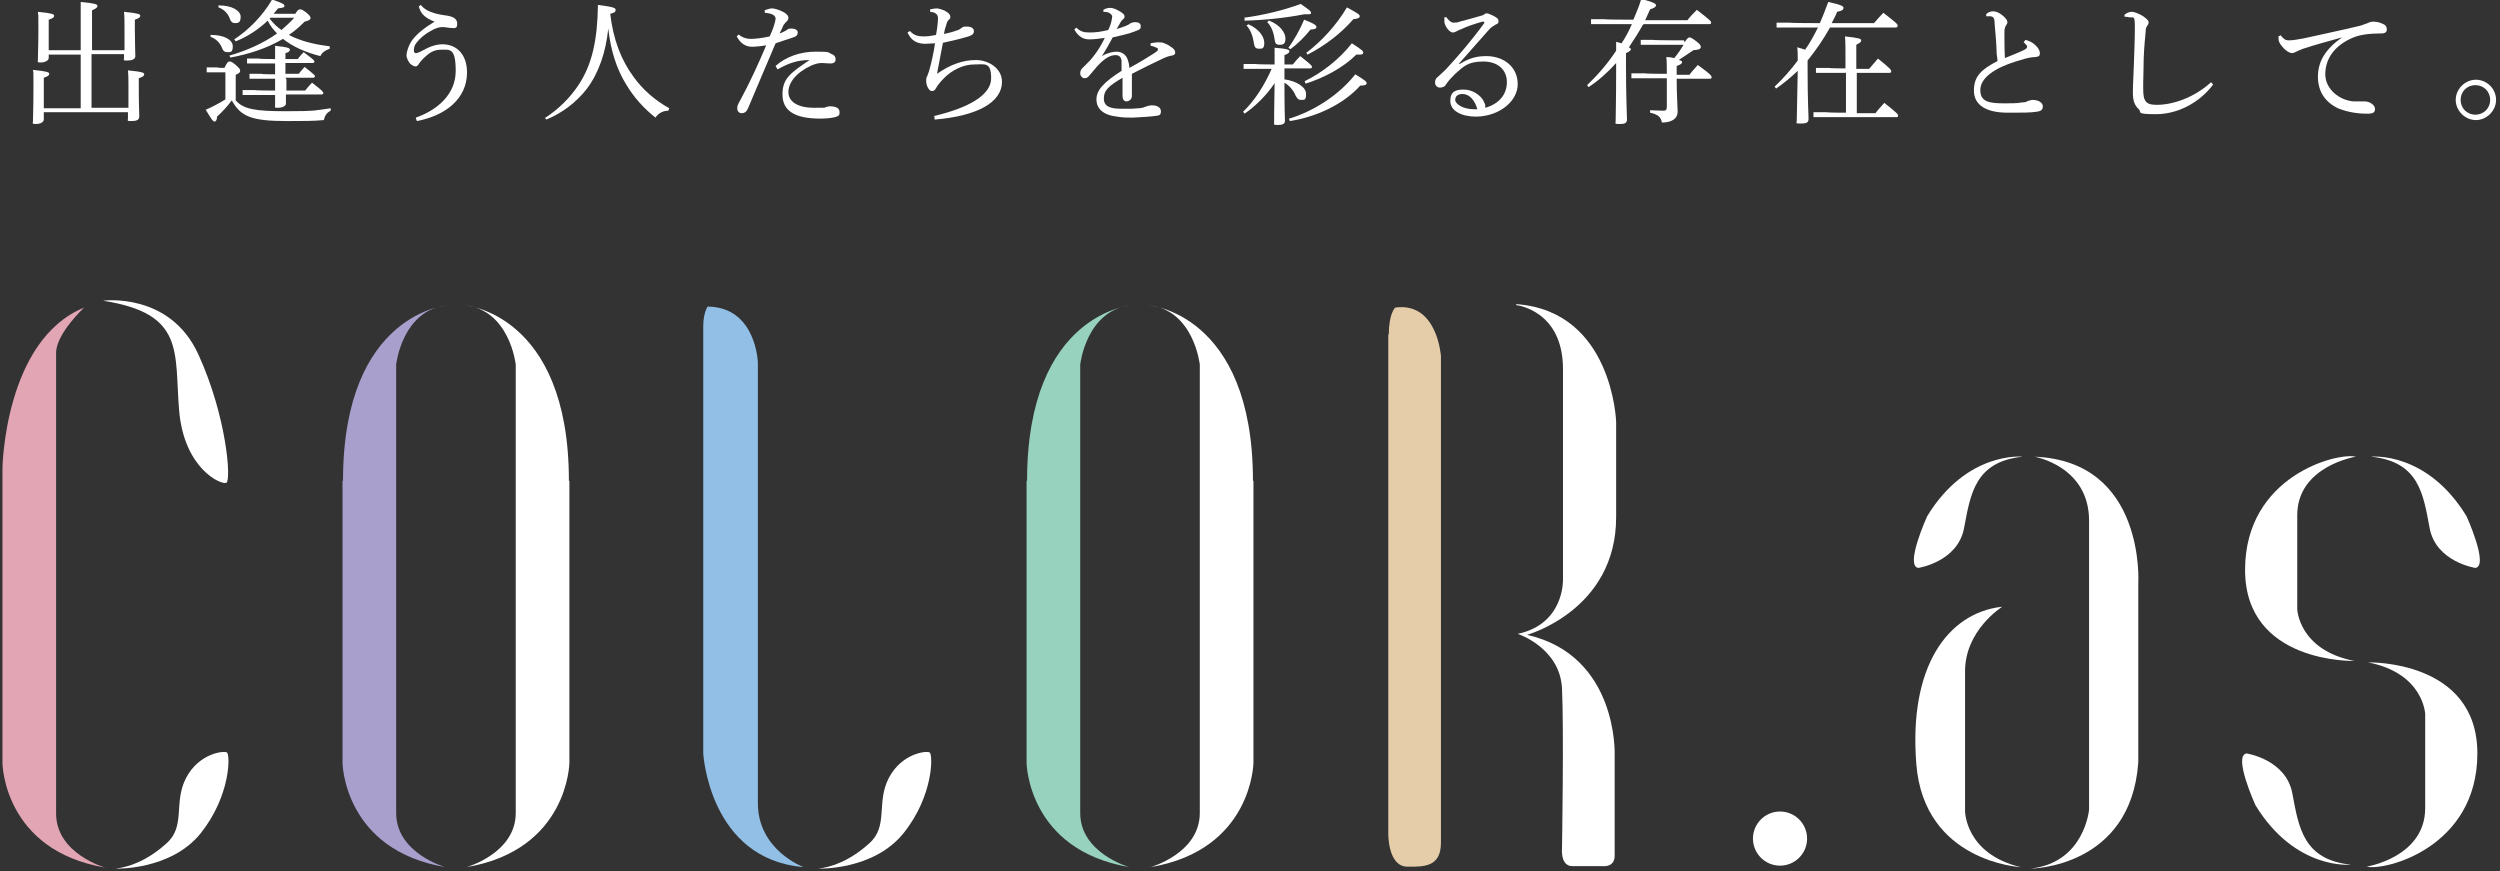
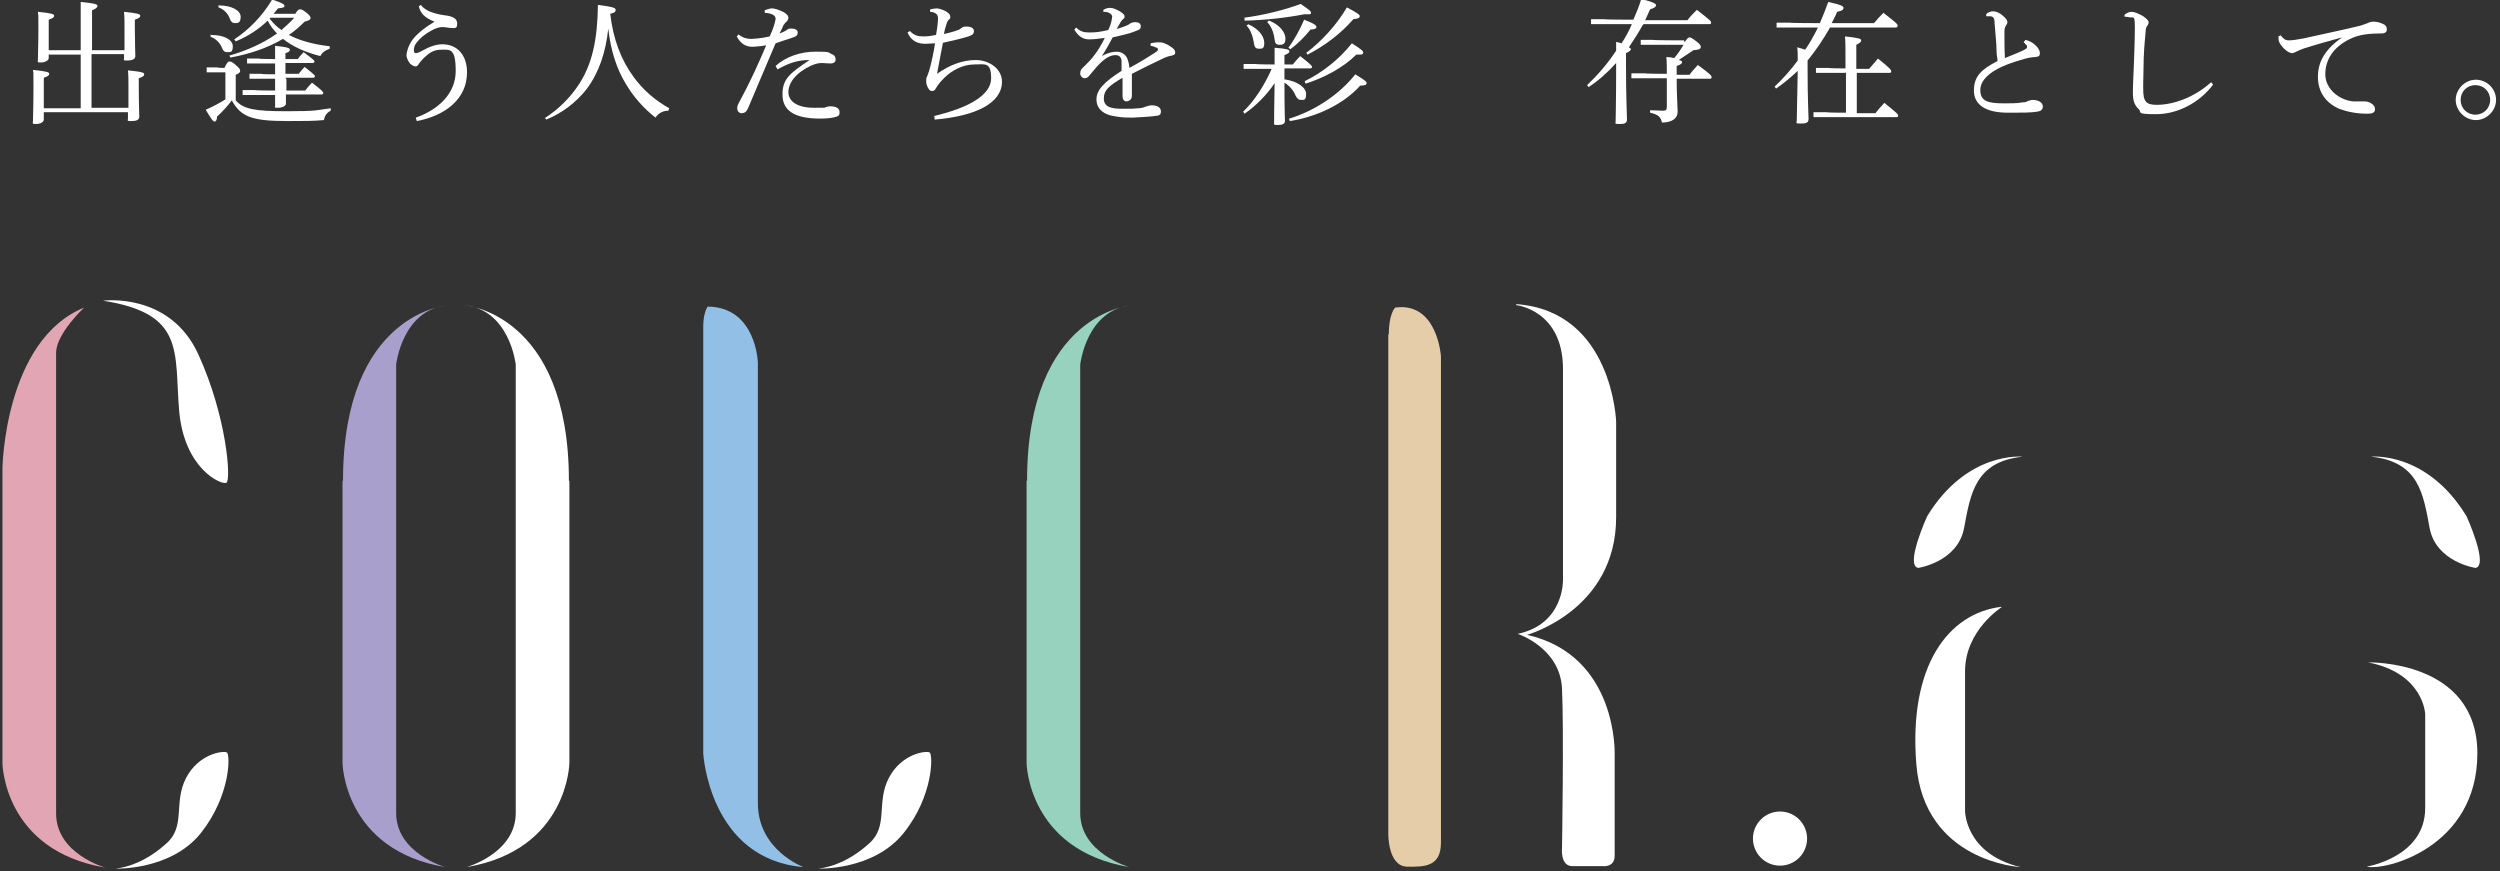
<svg xmlns="http://www.w3.org/2000/svg" width="508" height="177" viewBox="0 0 508 177" fill="none">
  <rect x="0" y="0" width="508" height="177" fill="#333333" stroke="none" />
  <g clip-path="url(#clip0_292_447)">
    <path d="M21 61.1C21 61.1 34.5 59.3 40.3 72C46.1 84.7 47 97.6 46 98.1C45 98.6 37.4 95.3 36.4 83.4C35.4 71.5 37.7 63.7 20.9 61.1H21Z" fill="white" />
    <path d="M11.4 165.3V71.7C11.4 67.8 17.1 62.5 17.1 62.5C0.9 69.1 0.5 95.1 0.5 95.1V155.1C0.5 155.1 0.7 172.8 21.4 176.3C21.4 176.3 11.4 173.5 11.4 165.3Z" fill="#E1A5B4" />
    <path d="M69.6 97.7V155C69.6 155 69.8 172.7 90.5 176.2C90.5 176.2 80.5 173.4 80.5 165.2V74.1C80.5 74.1 81.7 62.8 91.1 62C91.1 62 69.7 63.4 69.7 97.7H69.6Z" fill="#A89FCD" />
    <path d="M115.7 97.7V155C115.7 155 115.5 172.7 94.8 176.2C94.8 176.2 104.8 173.4 104.8 165.2V74.1C104.8 74.1 103.6 62.8 94.2 62C94.2 62 115.6 63.4 115.6 97.7H115.7Z" fill="white" />
    <path d="M208.6 97.7V155C208.6 155 208.8 172.7 229.5 176.2C229.5 176.2 219.5 173.4 219.5 165.2V74.1C219.5 74.1 220.7 62.8 230.1 62C230.1 62 208.7 63.4 208.7 97.7H208.6Z" fill="#96D2BE" />
-     <path d="M254.7 97.7V155C254.7 155 254.5 172.7 233.8 176.2C233.8 176.2 243.8 173.4 243.8 165.2V74.1C243.8 74.1 242.6 62.8 233.2 62C233.2 62 254.6 63.4 254.6 97.7H254.7Z" fill="white" />
    <path d="M23.5 176.5C23.5 176.5 34.7 176.9 40.8 169.3C46.9 161.6 46.8 153.3 46.1 152.9C45.4 152.5 40.4 153.1 37.8 158.1C35.2 163.1 37.8 167.9 33.8 171.4C29.8 175 26.1 176.2 23.5 176.5Z" fill="white" />
    <path d="M166.3 176.5C166.3 176.5 177.5 176.9 183.6 169.3C189.7 161.7 189.6 153.3 188.9 152.9C188.2 152.5 183.2 153.1 180.6 158.1C178 163.1 180.6 167.9 176.6 171.4C172.6 175 168.9 176.2 166.3 176.5Z" fill="white" />
    <path d="M163.3 176.2C163.3 176.2 154 172.8 154 163.2V73.7C154 73.7 153.7 62.4 143.8 62.3C143.8 62.3 142.9 63.5 142.9 66.3V153.1C142.9 153.1 144.1 174.6 163.3 176.2Z" fill="#91BFE6" />
    <path d="M361.7 175.9C364.738 175.9 367.2 173.438 367.2 170.4C367.2 167.362 364.738 164.9 361.7 164.9C358.662 164.9 356.2 167.362 356.2 170.4C356.2 173.438 358.662 175.9 361.7 175.9Z" fill="white" />
    <path d="M282.1 67.9V169.4C282.1 169.4 282 175.9 285.8 176.1C289.7 176.2 292.8 176 292.8 171.2V72.4C292.8 72.4 292.1 61.3 283.5 62.5C283.5 62.5 282.2 63.7 282.2 68L282.1 67.9Z" fill="#E6CDAA" />
    <path d="M308.1 62C308.1 62 317.6 63 317.6 75V117.8C317.6 117.8 317.9 126.8 308.4 128.8C308.4 128.8 317 131.6 317.4 139.9C317.8 148.2 317.4 172.3 317.4 172.3C317.4 172.3 317 176 319.5 176H325.7C325.7 176 328.1 176.3 328.1 173.9V153.3C328.1 153.3 328.8 133.2 310.3 129C310.3 129 328.4 124 328.4 105.1V85.7C328.4 85.7 327.7 63.2 308.1 61.8V62Z" fill="white" />
    <path d="M389.8 115.4C389.8 115.4 397.8 114.2 399.1 107.3C400.4 100.4 401.3 93.8 411 92.8C411 92.8 399.7 91.6 391.6 104.9C391.6 104.9 387 115 389.8 115.4Z" fill="white" />
    <path d="M503 115.4C503 115.4 495 114.2 493.7 107.3C492.4 100.3 491.5 93.8 481.8 92.8C481.8 92.8 493.1 91.6 501.2 104.9C501.2 104.9 505.8 115 503 115.4Z" fill="white" />
-     <path d="M456.5 153.1C456.5 153.1 464.5 154.3 465.8 161.2C467.1 168.1 468 174.7 477.7 175.7C477.7 175.7 466.4 176.9 458.3 163.6C458.3 163.6 453.7 153.5 456.5 153.1Z" fill="white" />
-     <path d="M413.4 92.8C413.4 92.8 424.5 94.7 424.5 105.8V164.5C424.5 164.5 423.6 175.3 412.6 176.5C412.6 176.5 433 176.4 434.5 154.9V118.6C434.5 118.6 436.1 93.6 413.3 92.8H413.4Z" fill="white" />
    <path d="M406.7 123.4C406.7 123.4 399.3 128.1 399.3 136.4V164.8C399.3 164.8 399.3 173.5 410.6 176.2C410.6 176.2 391 175.2 389.4 155.3C387.8 135.4 395.8 124.6 406.7 123.3V123.4Z" fill="white" />
-     <path d="M478.7 92.8C478.7 92.8 466.8 94.7 466.8 104.7V123.8C466.8 123.8 467.1 132.1 478.4 134.3C478.4 134.3 456.2 134.9 456.2 115.8C456.2 96.7 474.9 91.9 478.7 92.8Z" fill="white" />
    <path d="M480.9 176.1C480.9 176.1 492.8 174.2 492.8 164.2V145.1C492.8 145.1 492.5 136.8 481.2 134.6C481.2 134.6 503.4 134 503.4 153.1C503.4 172.2 484.7 177 480.9 176.1Z" fill="white" />
    <path d="M18.5 21.9H26.1V17.6C26.1 16.3 26.1 15.3 26 14.3C29.1 14.6 29.3 14.8 29.3 15.1C29.3 15.4 29.1 15.6 28.2 15.9V17.7C28.2 21.2 28.3 22.9 28.3 23.7C28.3 24.5 27.5 24.6 26.6 24.6C25.7 24.6 26 24.5 26 24.1V22.8H8.9V24.3C8.9 24.8 8.2 25.2 7.3 25.2C6.4 25.2 6.7 25 6.7 24.6C6.7 23.6 6.8 21.7 6.8 17.6C6.8 13.5 6.8 15.3 6.7 14.2C9.7 14.5 10 14.7 10 15C10 15.3 9.8 15.5 8.9 15.8V22H16.4V11.1H9.9V11.8C9.9 12.3 9.1 12.7 8.3 12.7C7.5 12.7 7.7 12.6 7.7 12.1C7.7 11.1 7.8 9.2 7.8 5.8C7.8 2.4 7.8 3.5 7.7 2.4C10.7 2.7 11 2.9 11 3.2C11 3.5 10.8 3.7 9.9 4V10.2H16.4V5C16.4 2.7 16.4 1.5 16.4 0.4C19.5 0.7 19.8 0.9 19.8 1.2C19.8 1.5 19.6 1.7 18.7 2.1V10.2H25.3V5.7C25.3 4.4 25.3 3.4 25.2 2.4C28.2 2.7 28.5 2.9 28.5 3.2C28.5 3.5 28.3 3.7 27.4 4V5.8C27.4 8.8 27.5 10.7 27.5 11.4C27.5 12.1 26.7 12.3 25.8 12.3C24.9 12.3 25.2 12.2 25.2 11.8V11H18.6V21.9H18.5Z" fill="white" />
    <path d="M47.9 20.4C49.5 22.2 51.8 22.6 58.2 22.6C64.6 22.6 64.1 22.4 67.2 22V22.5C66.4 22.9 66 23.5 65.8 24.4C63.8 24.6 61.6 24.6 58.3 24.6C50.9 24.6 48.9 23.6 47.1 20.4C46.2 21.6 45.2 22.7 44.1 23.7C44.1 24.3 43.9 24.7 43.6 24.7C43.3 24.7 43 24.3 41.8 22.3C43.2 21.7 44.5 21 45.8 20.2V14.7H42C42 14.8 42 13.7 42 13.7H44.2C44.2 13.8 45.6 13.8 45.6 13.8C46.1 12.8 46.3 12.5 46.6 12.5C46.9 12.5 47.1 12.5 47.9 13.2C48.7 13.9 48.8 14.1 48.8 14.4C48.8 14.7 48.6 14.9 47.9 15.2V20.3V20.4ZM42.9 7.1C45.6 7.1 47.3 8.1 47.3 9.4C47.3 10.7 46.8 10.6 46.2 10.6C45.6 10.6 45.3 10.3 45.1 9.7C44.7 8.7 43.8 7.8 42.8 7.5V7L42.9 7.1ZM44.5 1.1C47.2 1.1 48.9 2.2 48.9 3.4C48.9 4.6 48.4 4.7 47.8 4.7C47.2 4.7 46.9 4.4 46.7 3.8C46.3 2.7 45.5 1.9 44.4 1.5V1L44.5 1.1ZM46.6 11.3C50.1 10.3 53.5 8.8 56.3 6.8C55.5 6 54.9 5.2 54.4 4.2C52.6 5.9 50.4 7.4 47.9 8.4L47.6 8C50.5 6.1 53.3 3.3 55.3 -0.1C57.6 0.7 57.8 0.9 57.8 1.2C57.8 1.5 57.5 1.6 56.5 1.7C56.2 2.1 55.9 2.4 55.6 2.8H60C60.5 2 60.7 1.9 61 1.9C61.3 1.9 61.5 2 62.3 2.6C63 3.2 63.1 3.4 63.1 3.7C63.1 4 62.7 4.2 61.9 4.4C60.9 5.4 59.9 6.3 58.7 7.1C60.8 8.2 63.5 9 67 9.4V9.9C66.1 10.2 65.4 10.7 65.1 11.4C61.9 10.6 59.4 9.4 57.5 7.9C54.3 9.8 50.6 11 46.8 11.7L46.6 11.2V11.3ZM58.2 16.1C58.2 16.9 58.2 17.7 58.2 18.4H62C62.5 17.8 62.9 17.3 63.4 16.8C65.5 18.4 65.7 18.7 65.7 18.9C65.7 19.1 65.5 19.2 65.3 19.2H58.1C58.1 20.3 58.1 20.8 58.1 21.1C58.1 21.5 57.4 21.9 56.5 21.9C55.6 21.9 55.9 21.8 55.9 21.5C55.9 21.2 55.9 20.5 55.9 19.3H49.3C49.3 19.4 49.3 18.3 49.3 18.3H51.8C51.8 18.4 55.9 18.4 55.9 18.4C55.9 17.8 55.9 17.3 55.9 16.7V16H50.7C50.7 16.1 50.7 15 50.7 15H53.1C53.1 15.1 55.9 15.1 55.9 15.1V12.9H50.2C50.2 13 50.2 11.9 50.2 11.9H52.6C52.6 12 55.9 12 55.9 12C55.9 10.9 55.9 10.2 55.9 9.3C58.6 9.6 58.9 9.8 58.9 10.1C58.9 10.4 58.7 10.6 58 10.8V12H60.5C60.9 11.5 61.2 11.1 61.7 10.6C63.7 12.1 63.9 12.3 63.9 12.5C63.9 12.7 63.7 12.8 63.5 12.8H58V15H60.7C61.1 14.5 61.4 14.1 61.9 13.6C63.8 15.1 64 15.3 64 15.5C64 15.7 63.8 15.8 63.6 15.8H58L58.2 16.1ZM54.9 3.7C54.9 3.7 54.8 3.7 54.8 3.8C55.5 4.7 56.3 5.5 57.2 6.1C58.1 5.3 59 4.5 59.8 3.6H54.9V3.7Z" fill="white" />
    <path d="M84.5 23.9C89 22.3 92.6 19.1 92.6 14.4C92.6 9.7 91.4 10.1 89.7 10.1C88 10.1 87.2 10.8 86.1 11.8C85.7 12.3 85.3 12.6 85.1 13C84.9 13.3 84.7 13.5 84.5 13.5C84.1 13.5 83.8 13.3 83.4 13C83 12.6 82.6 11.8 82.6 11.2C82.6 10.6 83 9.2 83.8 8.1C84.7 6.9 86.3 5.6 88.3 4.4C86.5 3.7 85.5 2.9 85.1 1.3L85.5 1C86.5 2.3 88.3 2.8 90.3 3.1C92.1 3.3 92.9 3.8 92.9 4.8C92.9 5.8 92.5 5.7 91.9 5.7C91.3 5.7 90.5 5.5 89.9 5.5C89.3 5.5 88.5 5.7 87.5 6.3C86.4 6.9 85.4 7.7 84.7 8.6C84.2 9.2 84.1 9.7 84.1 10.2C84.1 10.7 84.3 10.8 84.5 10.8C84.7 10.8 85.1 10.7 85.8 10.3C87.4 9.4 88.7 9 89.9 9C93 9 94.9 11.3 94.9 14.7C94.9 20.1 90.5 23.5 84.7 24.6L84.5 24V23.9Z" fill="white" />
    <path d="M110.7 24C113.5 22.2 115.9 19.8 117.6 17.2C120.3 13.1 121.4 8.2 121.5 1C124.6 1.4 125.1 1.6 125.1 2C125.1 2.4 124.9 2.6 124 2.8C124.6 8 126.2 12.2 128.8 15.7C130.6 18.2 133.1 20.4 136 22L135.8 22.5C134.6 22.5 133.7 23.1 133.2 23.9C130.9 22.1 128.8 19.8 127.2 17.1C125.3 14 124.1 10.3 123.6 5.8C123.1 10.6 121.7 14.8 119.2 18.1C117.1 20.8 114.2 23 111 24.3L110.7 23.9V24Z" fill="white" />
    <path d="M155.3 2.1C155.9 1.9 156.5 1.7 156.9 1.7C157.3 1.7 158.4 2 159.3 2.5C160 2.9 160.2 3.3 160.2 3.6C160.2 3.9 160.1 4.1 159.9 4.3C159.7 4.5 159.4 4.8 159.2 5.1C159 5.6 158.8 6.1 158.4 6.8C159 6.6 159.6 6.3 160 6C160.2 5.8 160.5 5.8 160.8 5.8C161.6 5.8 162.1 6.1 162.1 6.6C162.1 7.1 161.9 7.4 160.9 7.7C160 8 159 8.3 157.6 8.8C155.5 13.8 153.7 17.9 152 22C151.7 22.7 151.3 23 150.7 23C150.1 23 149.8 22.5 149.8 22C149.8 21.5 150 21.1 150.4 20.4C152.3 16.9 154 13.2 155.7 9.2C154.6 9.4 153.5 9.5 152.8 9.5C151.6 9.5 150.5 8.9 149.7 7.4L150.1 7C150.9 7.7 151.8 7.9 152.5 7.9C153.2 7.9 154.7 7.8 156.4 7.4C156.7 6.7 157 6.1 157.3 5.1C157.4 4.7 157.6 4.1 157.6 3.8C157.6 3.1 156.8 2.7 155.4 2.6V2.1H155.3ZM157.6 13.4C159.7 11.5 162.7 10.5 165.7 10.5C168.7 10.5 168.2 10.6 169 11C169.6 11.2 169.8 11.6 169.8 12.1C169.8 12.6 169.4 12.9 168.8 12.9C168.2 12.9 167.4 12.8 167 12.8C166.3 12.8 165.6 13 164.9 13.3C161.8 14.7 160.2 16.8 160.2 18.7C160.2 20.6 162 21.9 165.4 21.9C168.8 21.9 167.4 21.9 167.6 21.8C167.9 21.8 168.2 21.6 168.6 21.6C170.1 21.6 170.6 22.1 170.6 22.8C170.6 23.5 170.4 23.5 170 23.7C169.5 23.9 168.3 24.1 166.7 24.1C161.3 24.1 159 22.4 159 19.2C159 16 160.5 14.9 164.5 12.2C162.1 12.2 160.3 12.8 158 14.1L157.7 13.6L157.6 13.4Z" fill="white" />
    <path d="M189.7 23.6C196.9 21.9 201.4 19.3 201.4 15.9C201.4 12.5 200.1 13.1 197.9 13.1C195.7 13.1 193.4 14.3 191.9 15.8C191.2 16.5 190.6 17.2 190.2 17.9C190 18.3 189.8 18.5 189.3 18.5C188.8 18.5 188.2 17.4 188.2 16.5C188.2 15.6 188.3 15.8 188.4 15.5C188.5 15.2 188.6 14.9 188.8 14.4C189.3 12.6 189.7 10.8 190 8.8C189.2 8.8 188.6 8.9 188.1 8.9C186.5 8.9 185.2 8.4 184.4 6.6L184.9 6.3C185.7 7.2 186.6 7.4 187.6 7.4C188.6 7.4 189.2 7.3 190.2 7.1C190.5 5.5 190.6 4.3 190.6 3.7C190.6 3.1 190.3 2.5 189 2.4V1.9C189.6 1.8 190 1.7 190.3 1.7C190.6 1.7 191.5 1.9 192.2 2.3C192.9 2.7 193.1 3.1 193.1 3.4C193.1 3.7 193.1 3.8 192.8 4C192.5 4.3 192.4 4.6 192.3 5C192.1 5.5 191.9 6.3 191.8 6.9C192.9 6.7 193.8 6.4 194.7 6.1C195 6 195.3 5.7 195.5 5.6C195.7 5.4 196 5.4 196.5 5.4C197.4 5.4 197.9 5.8 197.9 6.3C197.9 6.8 197.7 7.1 196.8 7.4C195.5 7.8 193.5 8.3 191.6 8.7C191.2 10.7 190.8 12.9 190.4 15C193.1 13.1 195.7 12.2 198.3 12.2C200.9 12.2 203.6 13.9 203.6 16.6C203.6 20.9 198.4 23.6 189.9 24.3V23.7L189.7 23.6Z" fill="white" />
    <path d="M234.3 8.7C234.8 8.6 235.3 8.6 235.5 8.6C235.7 8.6 236.2 8.6 236.6 8.8C237.2 9 237.8 9.4 238.2 9.7C238.6 10 238.8 10.3 238.8 10.7C238.8 11.1 238.5 11.2 238.1 11.3C237.5 11.4 236.9 11.6 236.5 11.8C234.2 12.9 232.5 13.7 230 15C230 16.7 230 18 230 18.9V19.5C230 20.2 229.4 20.6 228.9 20.6C228.4 20.6 228.1 20.2 228.1 19.5C228.1 18.2 228.1 17.1 228.1 15.8C225.2 17.5 224.3 18.4 224.3 20C224.3 21.6 225.5 22.1 227.9 22.1C230.3 22.1 230.3 22.1 231.3 22C232.1 22 232.7 21.7 233 21.6C233.3 21.5 233.7 21.4 234.1 21.4C235.2 21.4 235.9 21.9 235.9 22.6C235.9 23.1 235.8 23.4 235.2 23.5C234 23.7 232 23.8 230.2 23.9C229.2 23.9 228.1 23.9 227 23.7C224.2 23.4 222.8 22.1 222.8 20.2C222.8 18.3 224.3 16.7 227.9 14.4C227.9 13.6 227.9 12.8 227.9 12.3C227.8 11.6 227.4 11.2 226.7 11.2C225.7 11.2 224.7 11.7 223.4 13C222.7 13.7 222.2 14.4 221.4 15.3C221.1 15.7 220.8 15.9 220.4 15.9C220 15.9 219.5 15.5 219.5 14.9C219.5 14.3 219.7 14 220.4 13.4C221.2 12.6 221.8 12 222.3 11.3C223.1 10.3 223.8 9.1 224.5 7.7C223.2 7.9 222.2 8 221.3 8C220.1 8 219.1 7.4 218.3 6L218.7 5.6C219.5 6.4 220.2 6.6 221.4 6.6C222.6 6.6 223.5 6.5 225.2 6.1C225.5 5.5 225.7 4.9 225.8 4.5C225.9 4 226 3.6 226 3.4C226 3.2 225.8 2.8 225.5 2.7C225.2 2.5 224.9 2.4 224.2 2.4V2C224.7 1.7 225.1 1.6 225.6 1.6C226.2 1.6 226.9 1.9 227.7 2.4C228.3 2.8 228.5 3 228.5 3.3C228.5 3.6 228.5 3.7 228.2 3.9C228 4.1 227.8 4.3 227.7 4.5C227.5 4.9 227.2 5.4 226.9 5.9C228.5 5.4 229.3 5.1 229.6 4.8C229.9 4.6 230.3 4.5 230.7 4.5C231.4 4.5 231.8 4.8 231.8 5.3C231.8 5.8 231.7 5.9 231.3 6.1C230.8 6.3 230.3 6.5 229.7 6.7C228.7 7 227.8 7.2 226.1 7.6C225.4 8.9 224.8 10 223.9 11.4C225.1 10.7 226.2 10.5 226.9 10.5C228.2 10.5 229 11.4 229.2 12.3C229.4 12.8 229.4 13.1 229.5 13.8C231.7 12.6 233.3 11.6 234.4 10.9C235 10.5 235.3 10.3 235.3 10.1C235.3 9.9 235.2 9.7 235 9.7C234.8 9.6 234.4 9.4 233.8 9.3V8.8L234.3 8.7Z" fill="white" />
    <path d="M260.9 16.1C263.7 16.5 265.4 17.8 265.4 19.1C265.4 20.4 265 20.3 264.4 20.3C263.8 20.3 263.6 20 263.3 19.5C262.8 18.3 262 17.4 261 16.8C261 22.4 261.1 23.9 261.1 24.6C261.1 25.3 260.3 25.4 259.5 25.4C258.7 25.4 258.9 25.2 258.9 24.9C258.9 24 258.9 22.4 259 16.9C257.4 19.3 255.2 21.5 252.9 23.1L252.6 22.7C254.9 20.5 256.9 17.4 258.4 14H252.7C252.7 14.1 252.7 13 252.7 13H255.2C255.2 13.1 259 13.1 259 13.1C259 11.3 259 10.5 259 9.7C261.6 9.9 262 10.1 262 10.4C262 10.7 261.8 10.9 261 11.2V13.1H262.7C263.2 12.5 263.6 12 264.2 11.4C266.5 13.2 266.6 13.4 266.6 13.6C266.6 13.8 266.4 13.9 266.2 13.9H261V16.1H260.9ZM252.8 3.6C256.7 3.1 261.1 2 264.3 0.8C266.2 2.1 266.4 2.3 266.4 2.6C266.4 2.9 266.2 2.9 265.8 2.9C265.4 2.9 265.3 2.9 265 2.9C261.5 3.6 257 4.1 252.9 4.2V3.7L252.8 3.6ZM253.6 4.9C255.9 5.9 256.9 7.5 256.9 8.7C256.9 9.9 256.5 9.9 255.8 9.9C255.1 9.9 254.9 9.5 254.8 8.8C254.6 7.4 254.1 6 253.3 5.2L253.7 4.9H253.6ZM257.9 4.2C260.2 5.1 261.2 6.7 261.2 7.8C261.2 8.9 260.8 9.1 260 9.1C259.2 9.1 259.1 8.7 259 8C258.8 6.5 258.3 5.3 257.5 4.5L257.9 4.1V4.2ZM261.8 9.7C263 8.1 264.2 5.9 265 4C267.3 4.9 267.5 5.2 267.5 5.5C267.5 5.8 267.1 6 266.3 6C265.1 7.5 263.6 9 262.2 10L261.8 9.7ZM262 24.1C266.9 22.6 272 19.4 275.4 15.1C277.5 16.4 277.7 16.6 277.7 16.9C277.7 17.2 277.4 17.4 276.4 17.4C272.9 21.3 267.3 23.8 262.1 24.6L261.9 24.1H262ZM265.1 16.5C268.6 14.8 272.1 12.1 274.7 8.8C276.9 10.2 277 10.4 277 10.7C277 11 276.8 11.1 276.2 11.1C275.6 11.1 275.8 11.1 275.6 11.1C273 13.7 269.1 15.8 265.3 17L265.1 16.5ZM265.5 10.7C268.6 8.3 271.5 5.2 273.7 1.5C276.1 2.8 276.3 3 276.3 3.3C276.3 3.6 276 3.8 275 3.9C272.5 6.8 269.2 9.3 265.7 11.1L265.4 10.7H265.5Z" fill="white" />
-     <path d="M296.8 12.9C298.6 11.8 300.1 11.4 302 11.4C305.7 11.4 308.4 13.7 308.4 17.1C308.4 20.5 304.8 23.6 300 23.7C296.9 23.7 294.7 22.5 294.7 20.5C294.7 18.5 295.9 18.2 297.5 18.2C299.1 18.2 300.9 19.3 301.5 20.6C301.6 20.8 301.7 21.1 301.8 21.3C301.8 21.4 301.8 21.5 301.8 21.7C301.8 21.9 301.8 21.9 301.8 21.9C304.7 21.1 306.2 19.1 306.2 16.7C306.2 14.3 304.5 12.5 301.4 12.5C298.3 12.5 297.4 13.5 295.7 15C294.9 15.8 294.4 16.3 293.8 17.2C293.6 17.6 293.1 17.8 292.6 17.8C292.1 17.8 291.6 17.4 291.6 16.8C291.6 16.2 291.8 15.9 292.2 15.6C292.6 15.2 293.3 14.6 293.8 14.1C296.2 11.5 298.9 8.4 301.6 4.7V4.5C301.6 4.5 301.6 4.4 301.4 4.4C301.2 4.4 301.4 4.4 301.2 4.4C299.5 4.9 298 5.4 297 5.9C296.4 6.1 296.1 6.3 295.9 6.4C295.7 6.5 295.5 6.6 295.2 6.6C294.5 6.6 293.6 5.3 293.5 4.5C293.5 4.3 293.5 4.1 293.5 4C293.5 3.9 293.5 3.7 293.5 3.5H293.9C294.4 4.2 294.9 4.6 295.3 4.6C295.7 4.6 296.2 4.6 296.6 4.4C298.1 4 299.6 3.6 301.3 3.1C301.6 2.9 301.9 2.7 302.1 2.7C302.3 2.7 303.1 3 303.8 3.4C304.3 3.7 304.5 3.9 304.5 4.3C304.5 4.7 304.4 4.8 303.9 5C303.4 5.3 302.9 5.6 302.5 6.1C300.3 8.6 298.5 10.6 296.4 13H296.5L296.8 12.9ZM297.2 19.1C296.3 19.1 295.7 19.5 295.7 20.3C295.7 21.1 297.2 22.2 299.6 22.2C302 22.2 300 22.2 300.2 22.2C299.7 20.4 298.6 19.1 297.2 19.1Z" fill="white" />
    <path d="M333.8 5.1C332.9 6.7 332 8.1 331 9.6C331.3 9.8 331.4 9.9 331.4 10C331.4 10.2 331.1 10.5 330.4 10.8V13C330.4 19.7 330.6 23.4 330.6 24.3C330.6 25.2 329.8 25.2 328.9 25.2C328 25.2 328.3 25 328.3 24.7C328.3 23.6 328.4 20.1 328.4 14.3V12.8C326.7 14.7 324.8 16.4 322.8 17.7L322.5 17.3C324.6 15.3 326.7 12.9 328.4 10.3C328.4 9.6 328.4 9.1 328.4 8.5C328.8 8.6 329.2 8.7 329.5 8.8C330.3 7.6 331 6.3 331.6 4.9H323.3C323.3 5 323.3 3.9 323.3 3.9H326C326 4 331.9 4 331.9 4C332.5 2.6 333.1 1.2 333.5 -0.2C336.3 0.5 336.5 0.8 336.5 1.1C336.5 1.3 336.3 1.6 335.3 1.9C335 2.6 334.6 3.4 334.3 4.1H342.9C343.4 3.4 344.1 2.7 344.8 2C347.5 4.1 347.7 4.3 347.7 4.6C347.7 4.9 347.5 4.9 347.3 4.9H334L333.8 5.1ZM342.3 8.6C342.9 7.7 343.1 7.6 343.3 7.6C343.5 7.6 343.8 7.7 344.7 8.4C345.5 9 345.6 9.3 345.6 9.5C345.6 9.9 345.4 10.1 344.1 10.2C343.1 10.9 342 11.6 341.1 12.2C341.7 12.3 341.8 12.5 341.8 12.6C341.8 12.9 341.6 13.1 340.7 13.4V15.2H343.3C343.8 14.5 344.4 13.9 345 13.2C347.6 15.1 347.8 15.4 347.8 15.7C347.8 16 347.6 16 347.4 16H340.7C340.7 19.3 340.9 21.8 340.9 22.7C340.9 24.1 339.7 24.9 337.7 24.9C337.5 23.9 337.1 23.3 335.3 22.9V22.4C336.3 22.4 337.2 22.5 337.9 22.5C338.6 22.5 338.7 22.3 338.7 21.5V15.9H331.5C331.5 16 331.5 14.9 331.5 14.9H334.3C334.3 15 338.7 15 338.7 15C338.7 13.5 338.7 12.6 338.6 11.6C339.3 11.6 339.8 11.7 340.2 11.8C340.9 11 341.5 10.1 342.1 9.1H333.4C333.4 9.2 333.4 8.1 333.4 8.1H335.9C335.9 8.2 342.2 8.2 342.2 8.2L342.3 8.6Z" fill="white" />
    <path d="M371.8 5.7C370.5 8 369 10.2 367.3 12.3V13.6C367.3 20.6 367.5 23.3 367.5 24.2C367.5 25.1 366.7 25.1 365.7 25.1C364.7 25.1 365.1 24.9 365.1 24.6C365.1 23.5 365.2 20.5 365.3 14.4C363.9 15.7 362.5 16.9 360.9 18L360.6 17.6C362.3 16 363.9 14.2 365.3 12.3C365.3 11.2 365.3 10.4 365.2 9.6C365.9 9.8 366.5 10 366.8 10.1C367.8 8.7 368.6 7.2 369.4 5.6H361C361 5.7 361 4.6 361 4.6H363.7C363.7 4.7 369.8 4.7 369.8 4.7C370.4 3.3 371 1.8 371.5 0.4C374.3 1 374.6 1.3 374.6 1.6C374.6 1.9 374.4 2.2 373.3 2.4C373 3.2 372.6 3.9 372.2 4.7H380.8C381.4 4 382 3.3 382.7 2.6C385.4 4.7 385.6 4.9 385.6 5.2C385.6 5.5 385.4 5.6 385.2 5.6H371.8V5.7ZM375 14.8H369C369 14.9 369 13.8 369 13.8H371.7C371.7 13.9 375 13.9 375 13.9V11.3C375 9.7 375 8.4 374.9 7.4C377.8 7.7 378.2 7.9 378.2 8.2C378.2 8.5 378 8.7 377.2 9.1V14H379.8C380.3 13.4 381 12.6 381.6 11.9C384.1 13.9 384.3 14.2 384.3 14.5C384.3 14.8 384.1 14.8 383.9 14.8H377.3V23H381.1C381.6 22.3 382.2 21.7 382.9 20.9C385.5 23 385.7 23.2 385.7 23.5C385.7 23.8 385.5 23.8 385.3 23.8H368.5C368.5 23.9 368.5 22.8 368.5 22.8H371.2C371.2 22.9 375.1 22.9 375.1 22.9V14.7L375 14.8Z" fill="white" />
    <path d="M411.6 8.1C412.3 8.3 413 8.6 413.5 9.1C414 9.5 414.5 10.2 414.5 10.8C414.5 11.4 414.3 11.5 413.5 11.6C412.8 11.6 411.8 11.8 410.6 12.2C404.9 13.8 402.4 16 402.4 18.3C402.4 20.6 404 21 407.2 21C410.4 21 410.1 20.9 411 20.8C411.5 20.8 411.8 20.7 412.1 20.5C412.3 20.5 412.7 20.3 413 20.3C414.3 20.3 415.1 20.9 415.1 21.6C415.1 22.3 414.7 22.6 413.9 22.7C412.7 22.9 410.7 22.9 408.9 22.9H408C403.5 22.9 401.1 21.3 401.1 18.4C401.1 15.5 402.6 14.1 405.9 12.4C405.9 11.9 405.7 11.2 405.7 10.4C405.7 9 405.5 7.3 405.3 4.7C405.3 3.6 405 3.4 404.5 3.3C404.3 3.3 404.1 3.3 403.9 3.3H403.6V2.9C403.9 2.5 404.5 2.3 405 2.3C405.5 2.3 406.2 2.5 407 3.2C407.7 3.8 407.9 4.2 407.9 4.5C407.9 4.8 407.8 4.9 407.6 5.2C407.4 5.6 407.3 5.8 407.3 6.5C407.3 8.2 407.3 10.1 407.4 11.8C408.9 11.2 410.1 10.7 411 10.3C411.6 10 411.9 9.8 411.9 9.6C411.9 9.4 411.9 9.2 411.7 9.1C411.6 9 411.5 8.8 411.2 8.6L411.5 8.2L411.6 8.1Z" fill="white" />
    <path d="M449.7 17.2C446.9 20.9 442.5 23.2 438.1 23.2C433.7 23.2 435.4 22.8 434.5 22.1C433.7 21.3 433.4 20.4 433.4 18.8C433.4 17.2 433.5 16.1 433.6 13.2C433.7 10.4 433.8 7.9 433.8 5.4C433.8 2.9 433.5 3.7 432.6 3.5C432.2 3.4 431.9 3.4 431.7 3.4V3C432.3 2.5 432.8 2.4 433.2 2.4C433.6 2.4 434.5 2.7 435.5 3.3C436.3 3.9 436.6 4.2 436.6 4.5C436.6 4.8 436.5 5 436.3 5.3C436.1 5.5 436 5.9 436 6.4C435.9 7.7 435.7 9.2 435.6 11.9C435.6 14 435.5 15.5 435.5 16.8V17.9C435.5 19.4 435.6 20.1 436.1 20.7C436.6 21.2 437.3 21.3 438.3 21.3C441.6 21.3 445.9 19.8 449.3 16.7L449.7 17.2Z" fill="white" />
    <path d="M463.3 7C464.2 8.2 464.6 8.2 465.2 8.2C465.8 8.2 467.1 8 468.1 7.8C471.6 7 475.6 6.2 479.7 5.2C480.3 5 480.8 4.8 481.1 4.7C481.5 4.5 481.9 4.4 482.2 4.4C482.8 4.4 483.5 4.5 484.3 4.9C484.8 5.1 485 5.5 485 6C485 6.5 484.7 6.8 483.8 6.8C481.1 6.8 479.4 7.1 478 7.7C474.3 9.3 472.5 12 472.5 15.1C472.5 18.2 475.5 20.4 478.2 20.6C478.7 20.6 479 20.6 479.2 20.6C479.4 20.6 479.6 20.6 479.7 20.6C480 20.6 480.3 20.6 480.5 20.6C481.6 20.6 482.6 21.4 482.6 22.1C482.6 22.8 482.3 23.1 481.1 23.1H480.9C478.8 23.1 476.9 22.7 475.3 22.1C472.6 20.9 471 18.7 471 15.6C471 12.5 472.5 10 475.9 7.6C473 8.4 470.8 9 468 9.9C467.2 10.2 466.8 10.4 466.4 10.6C466.2 10.7 465.9 10.8 465.7 10.8C465.5 10.8 465 10.6 464.6 10.3C463.7 9.6 463 8.6 463 8C463 7.4 463 7.4 463 7.3H463.4L463.3 7Z" fill="white" />
    <path d="M507.2 20.3C507.2 22.5 505.3 24.4 503.1 24.4C500.9 24.4 499 22.5 499 20.3C499 18.1 500.9 16.2 503.1 16.2C505.3 16.2 507.2 18 507.2 20.3ZM500 20.3C500 22 501.3 23.3 503 23.3C504.7 23.3 506 22 506 20.3C506 18.6 504.7 17.3 503 17.3C501.3 17.3 500 18.6 500 20.3Z" fill="white" />
  </g>
  <defs>
    <clipPath id="clip0_292_447">
      <rect width="506.7" height="176.5" fill="white" transform="translate(0.5)" />
    </clipPath>
  </defs>
</svg>